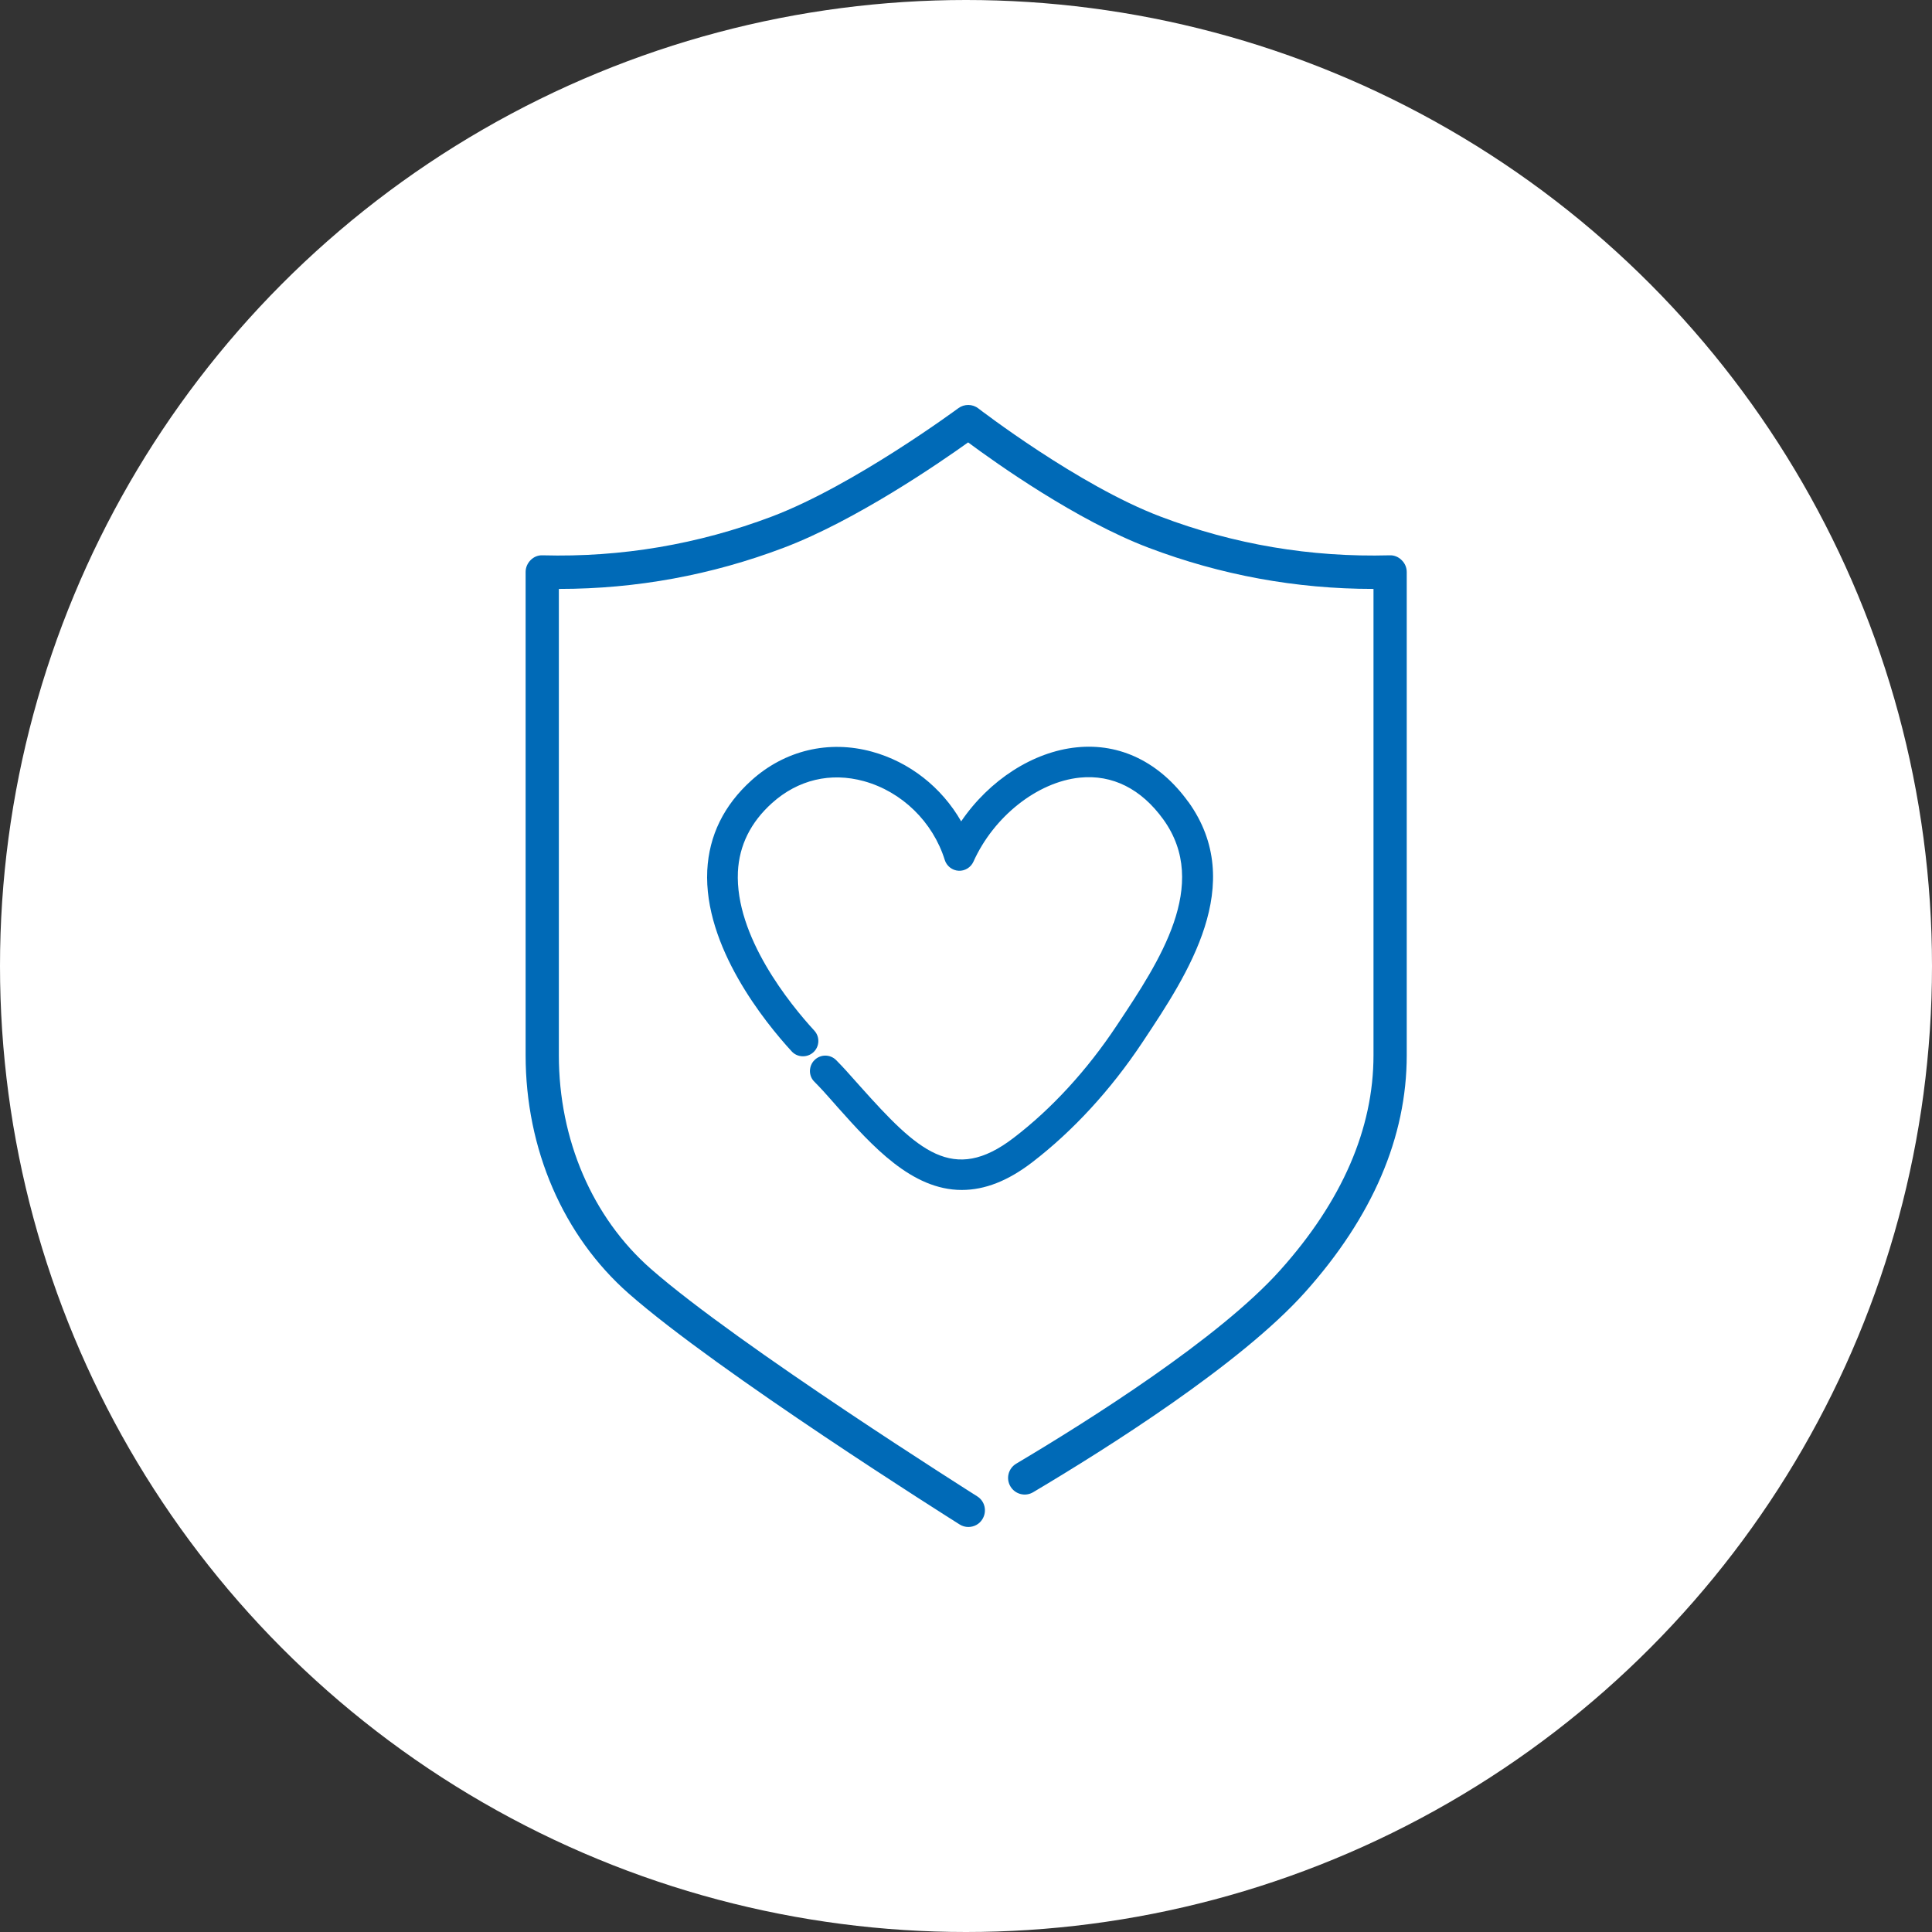
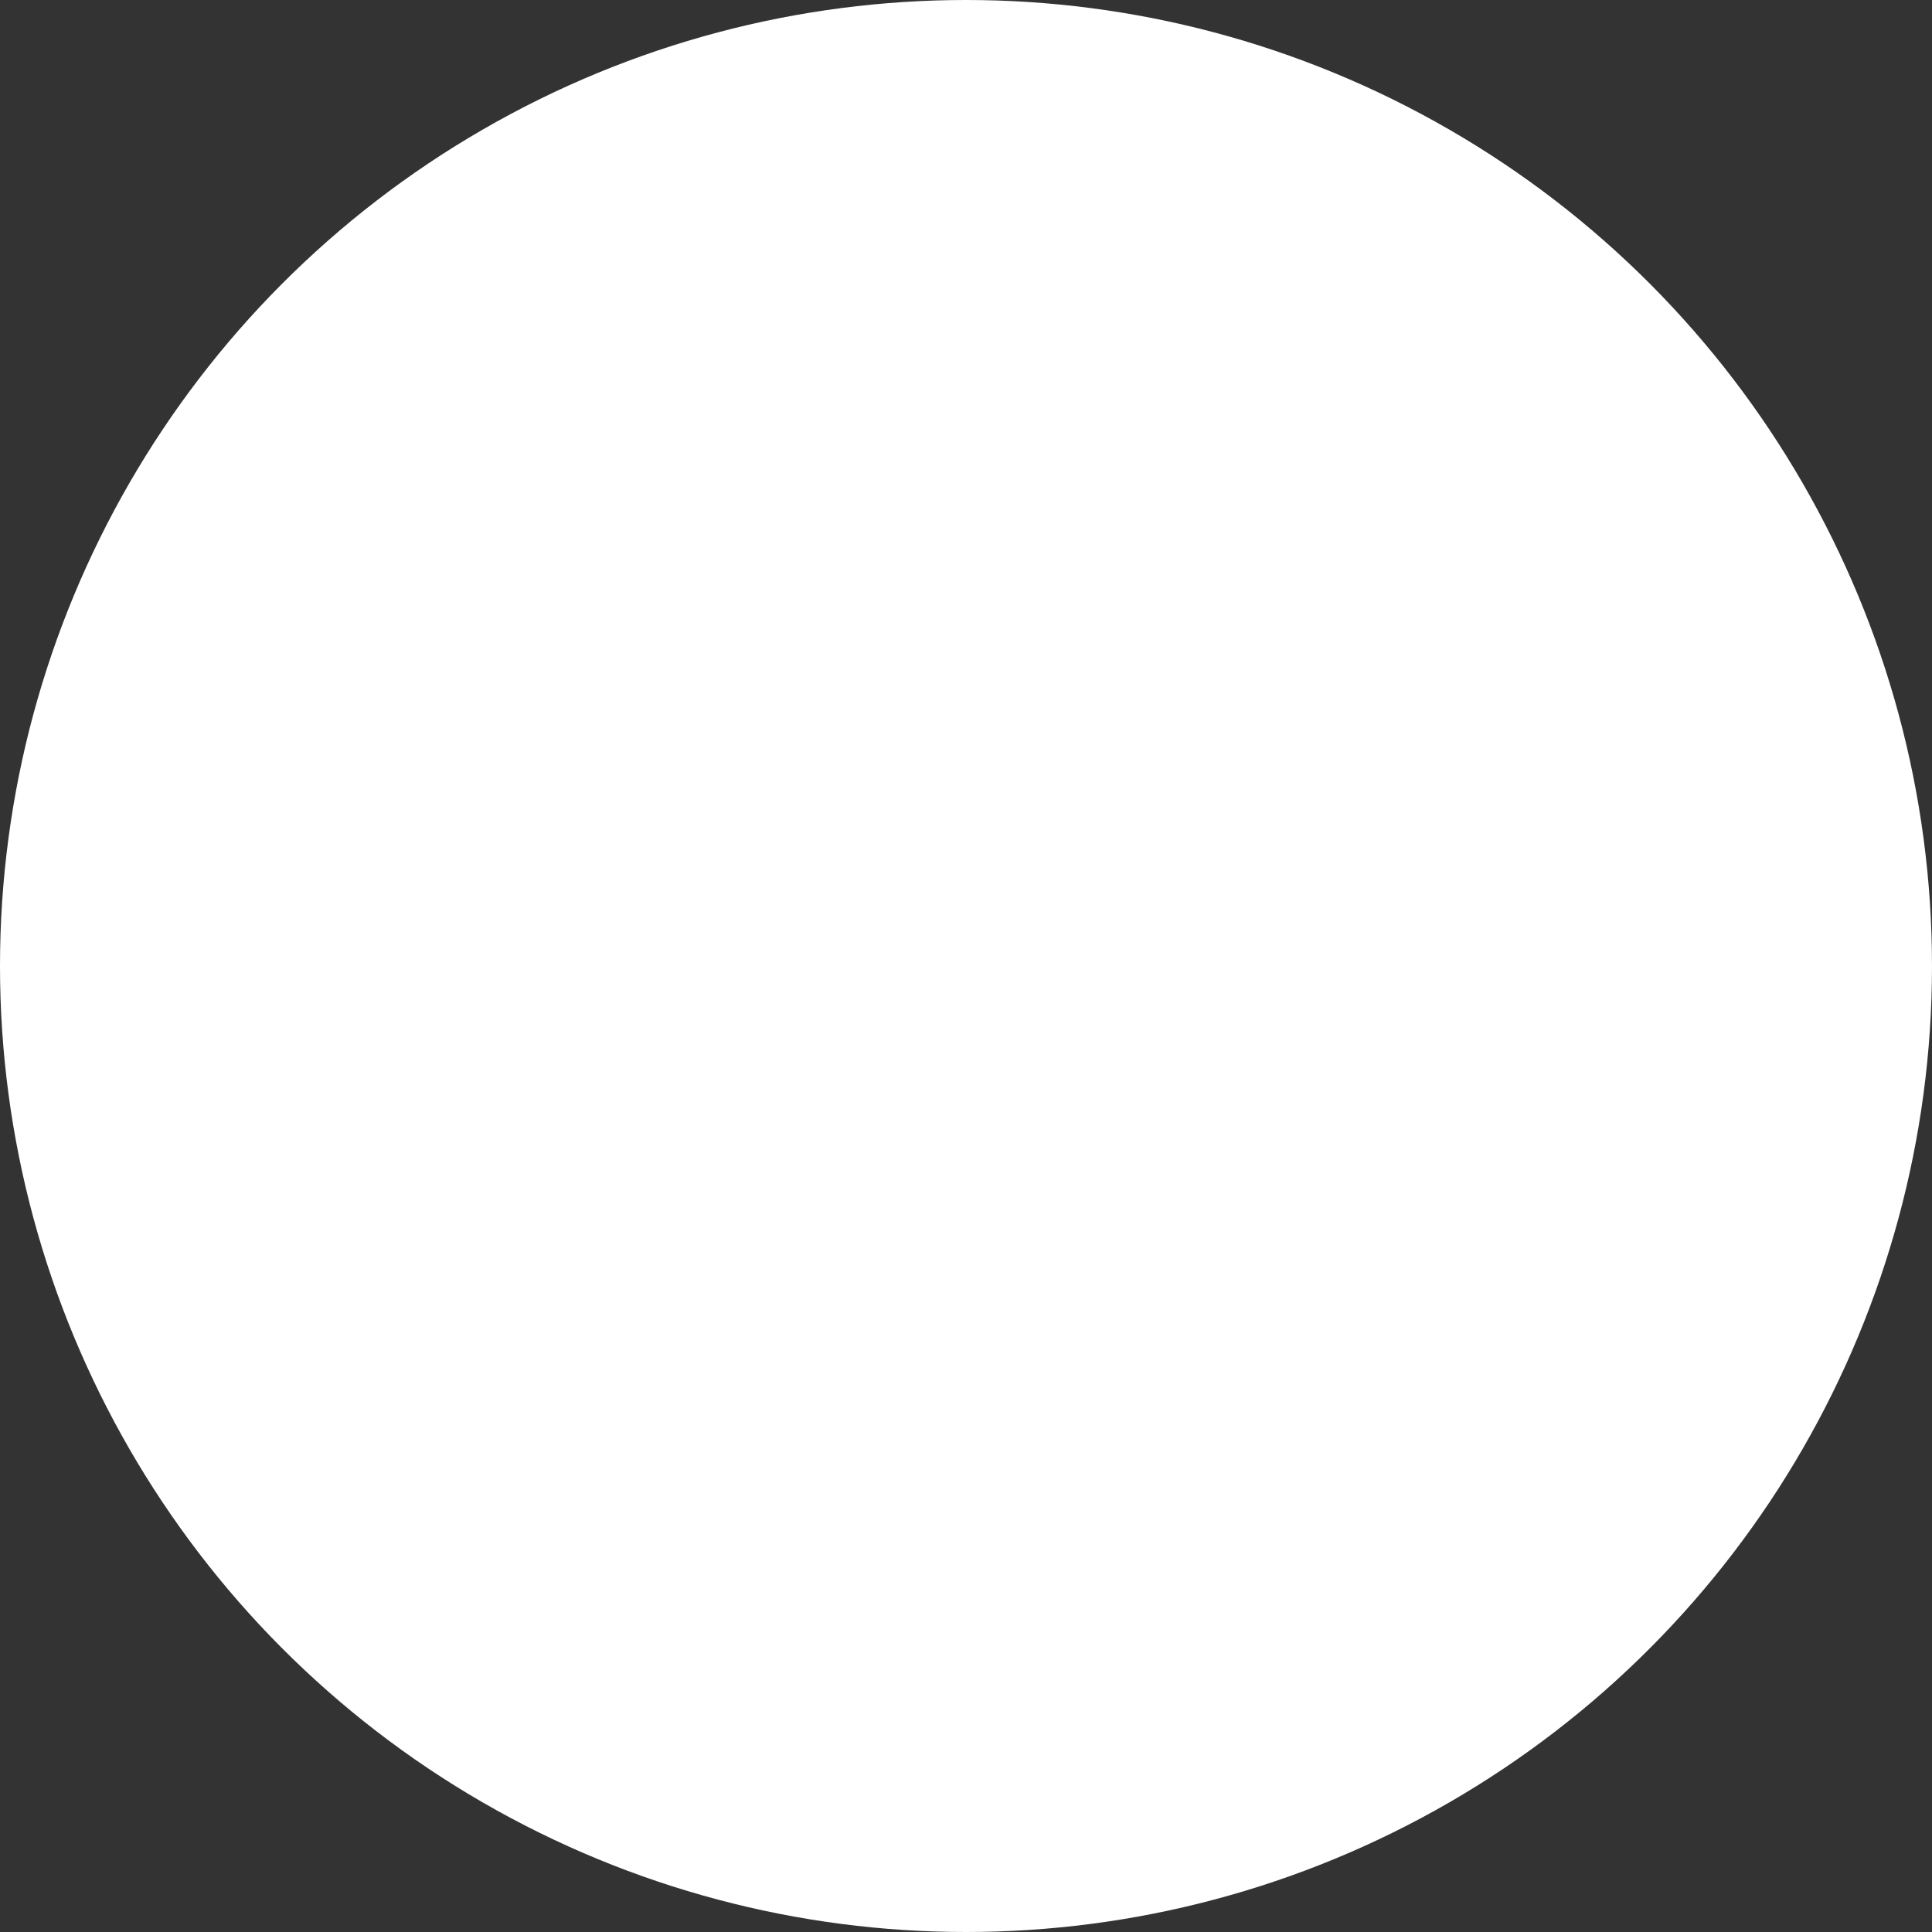
<svg xmlns="http://www.w3.org/2000/svg" id="_レイヤー_2" viewBox="0 0 163.9 163.9">
  <rect x="0" y="0" width="163.9" height="163.9" fill="#333333" stroke="none" />
  <defs>
    <style>.cls-1{fill:#006ab7;}.cls-2{fill:#fff;}</style>
  </defs>
  <g id="_アイコンとフォームフィールド">
    <circle class="cls-2" cx="81.95" cy="81.95" r="81.95" />
-     <path class="cls-1" d="M100.81,68.03c-2.42-3.36-5.78-5.01-9.47-4.63-3.69.37-7.41,2.77-9.8,6.28-1.66-2.9-4.39-5.04-7.56-5.91-3.67-1.01-7.4-.12-10.23,2.43-2.34,2.11-3.6,4.68-3.75,7.64-.31,6.46,4.9,12.89,7.16,15.35.48.53,1.31.56,1.84.08.53-.48.57-1.31.08-1.84-2.04-2.22-6.74-7.99-6.48-13.47.11-2.24,1.08-4.2,2.89-5.83,2.2-1.98,4.97-2.64,7.8-1.86,3.22.89,5.85,3.45,6.86,6.69.16.51.63.88,1.17.91.53.03,1.04-.28,1.26-.77,1.72-3.83,5.42-6.76,9.02-7.13,2.77-.28,5.22.95,7.1,3.56,3.97,5.53-.36,12.05-3.85,17.3l-.14.21c-2.49,3.75-5.5,7.03-8.72,9.49-5.15,3.95-8.15,1.07-13-4.35-.23-.25-.42-.47-.59-.66-.46-.52-.82-.93-1.46-1.58-.5-.51-1.33-.52-1.84-.01-.25.24-.38.57-.39.92,0,.35.13.68.38.92.6.61.92.97,1.37,1.48.17.2.36.41.59.67,2.95,3.3,6.29,7.03,10.54,7.03,1.96,0,3.92-.77,5.98-2.35,3.44-2.64,6.66-6.14,9.31-10.12l.14-.21c3.72-5.6,8.81-13.27,3.79-20.25Z" />
-     <path class="cls-1" d="M118.9,47.51c-.27-.27-.64-.42-1.02-.4-6.67.18-13.21-.92-19.44-3.29-6.96-2.64-15.36-9.11-15.44-9.17-.5-.39-1.2-.39-1.7-.02-.09.06-8.85,6.55-15.82,9.19-6.24,2.36-12.78,3.47-19.44,3.29-.39-.02-.75.13-1.02.4-.27.27-.43.63-.43,1.01v40.99c0,7.97,3.19,15.34,8.75,20.23,7.61,6.69,27.22,19.05,28.06,19.58.23.15.49.22.75.22.47,0,.93-.23,1.19-.66.41-.66.22-1.53-.44-1.94-.2-.13-20.25-12.77-27.7-19.31-4.95-4.35-7.79-10.96-7.79-18.11v-39.56h.04c6.52,0,12.91-1.17,19.03-3.49,6.11-2.31,13.22-7.2,15.65-8.94,2.37,1.76,9.22,6.63,15.32,8.94,6.12,2.32,12.51,3.49,19.03,3.49h.04v39.56c0,6.23-2.66,12.37-7.91,18.23-5.18,5.79-16.26,12.77-22.4,16.42-.67.4-.89,1.26-.49,1.93.4.67,1.26.89,1.93.49,6.28-3.73,17.63-10.89,23.06-16.96,5.73-6.4,8.63-13.17,8.63-20.11v-40.99c0-.38-.15-.74-.43-1.01Z" />
  </g>
</svg>